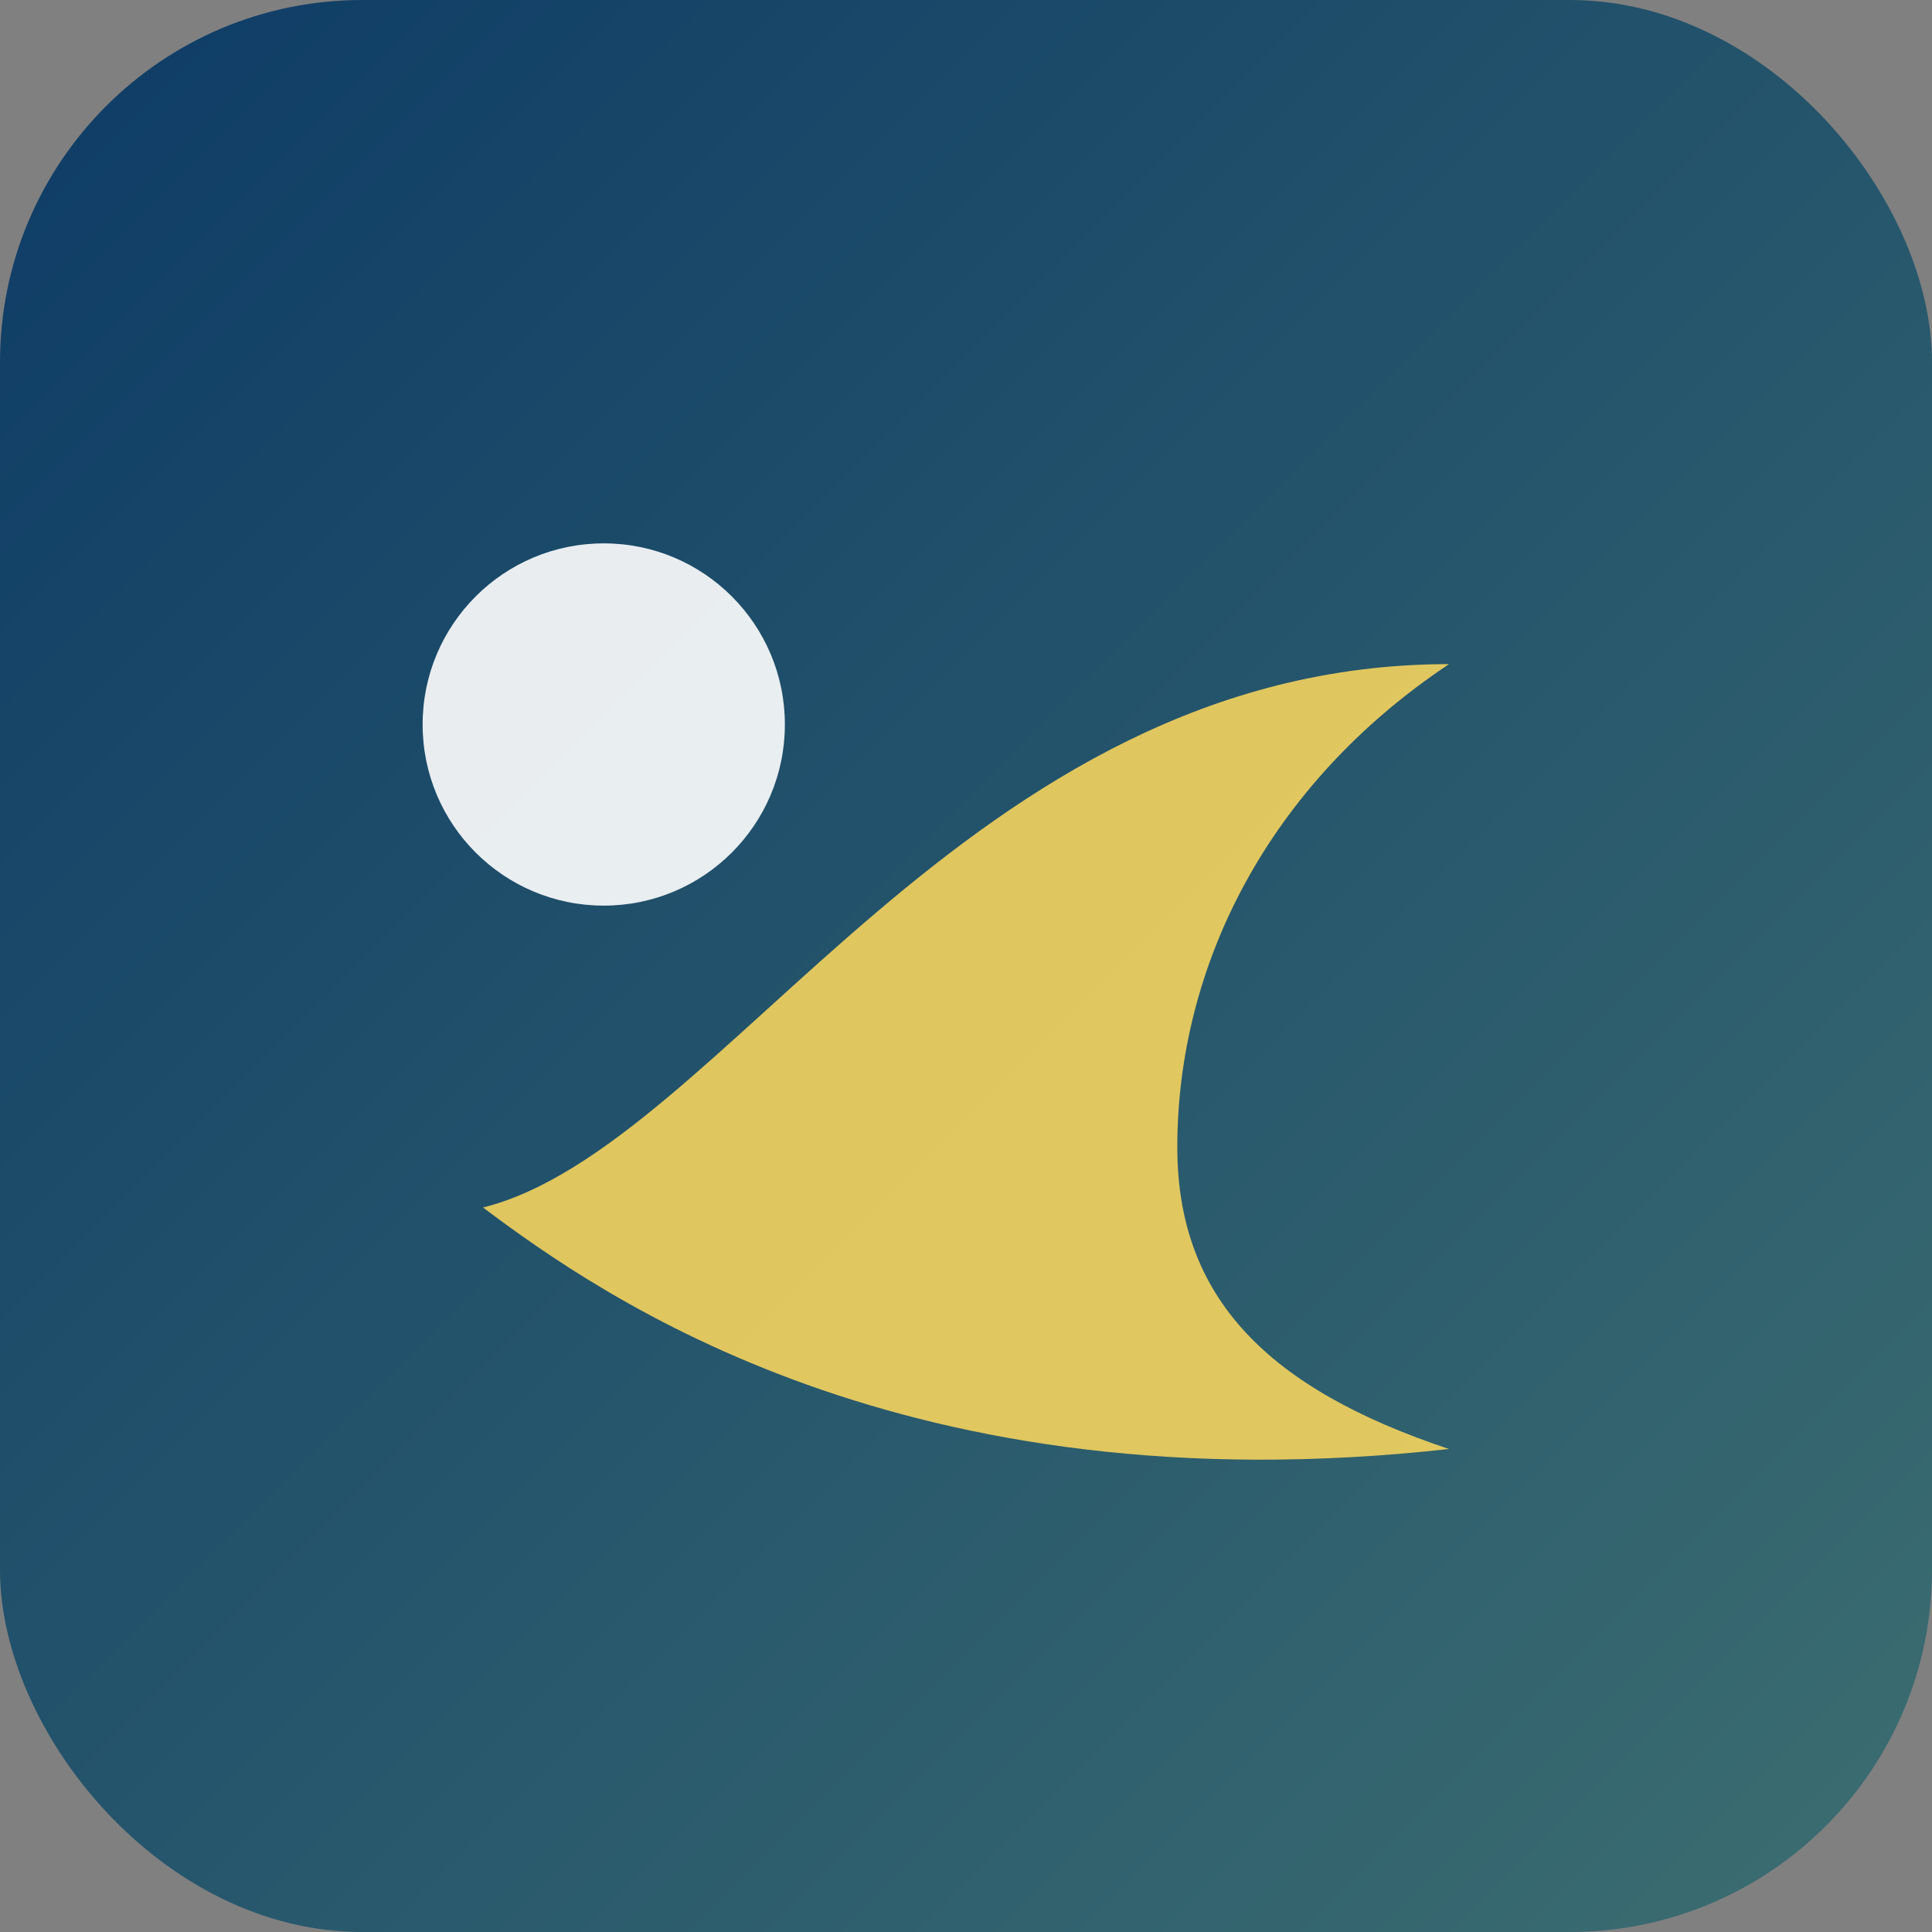
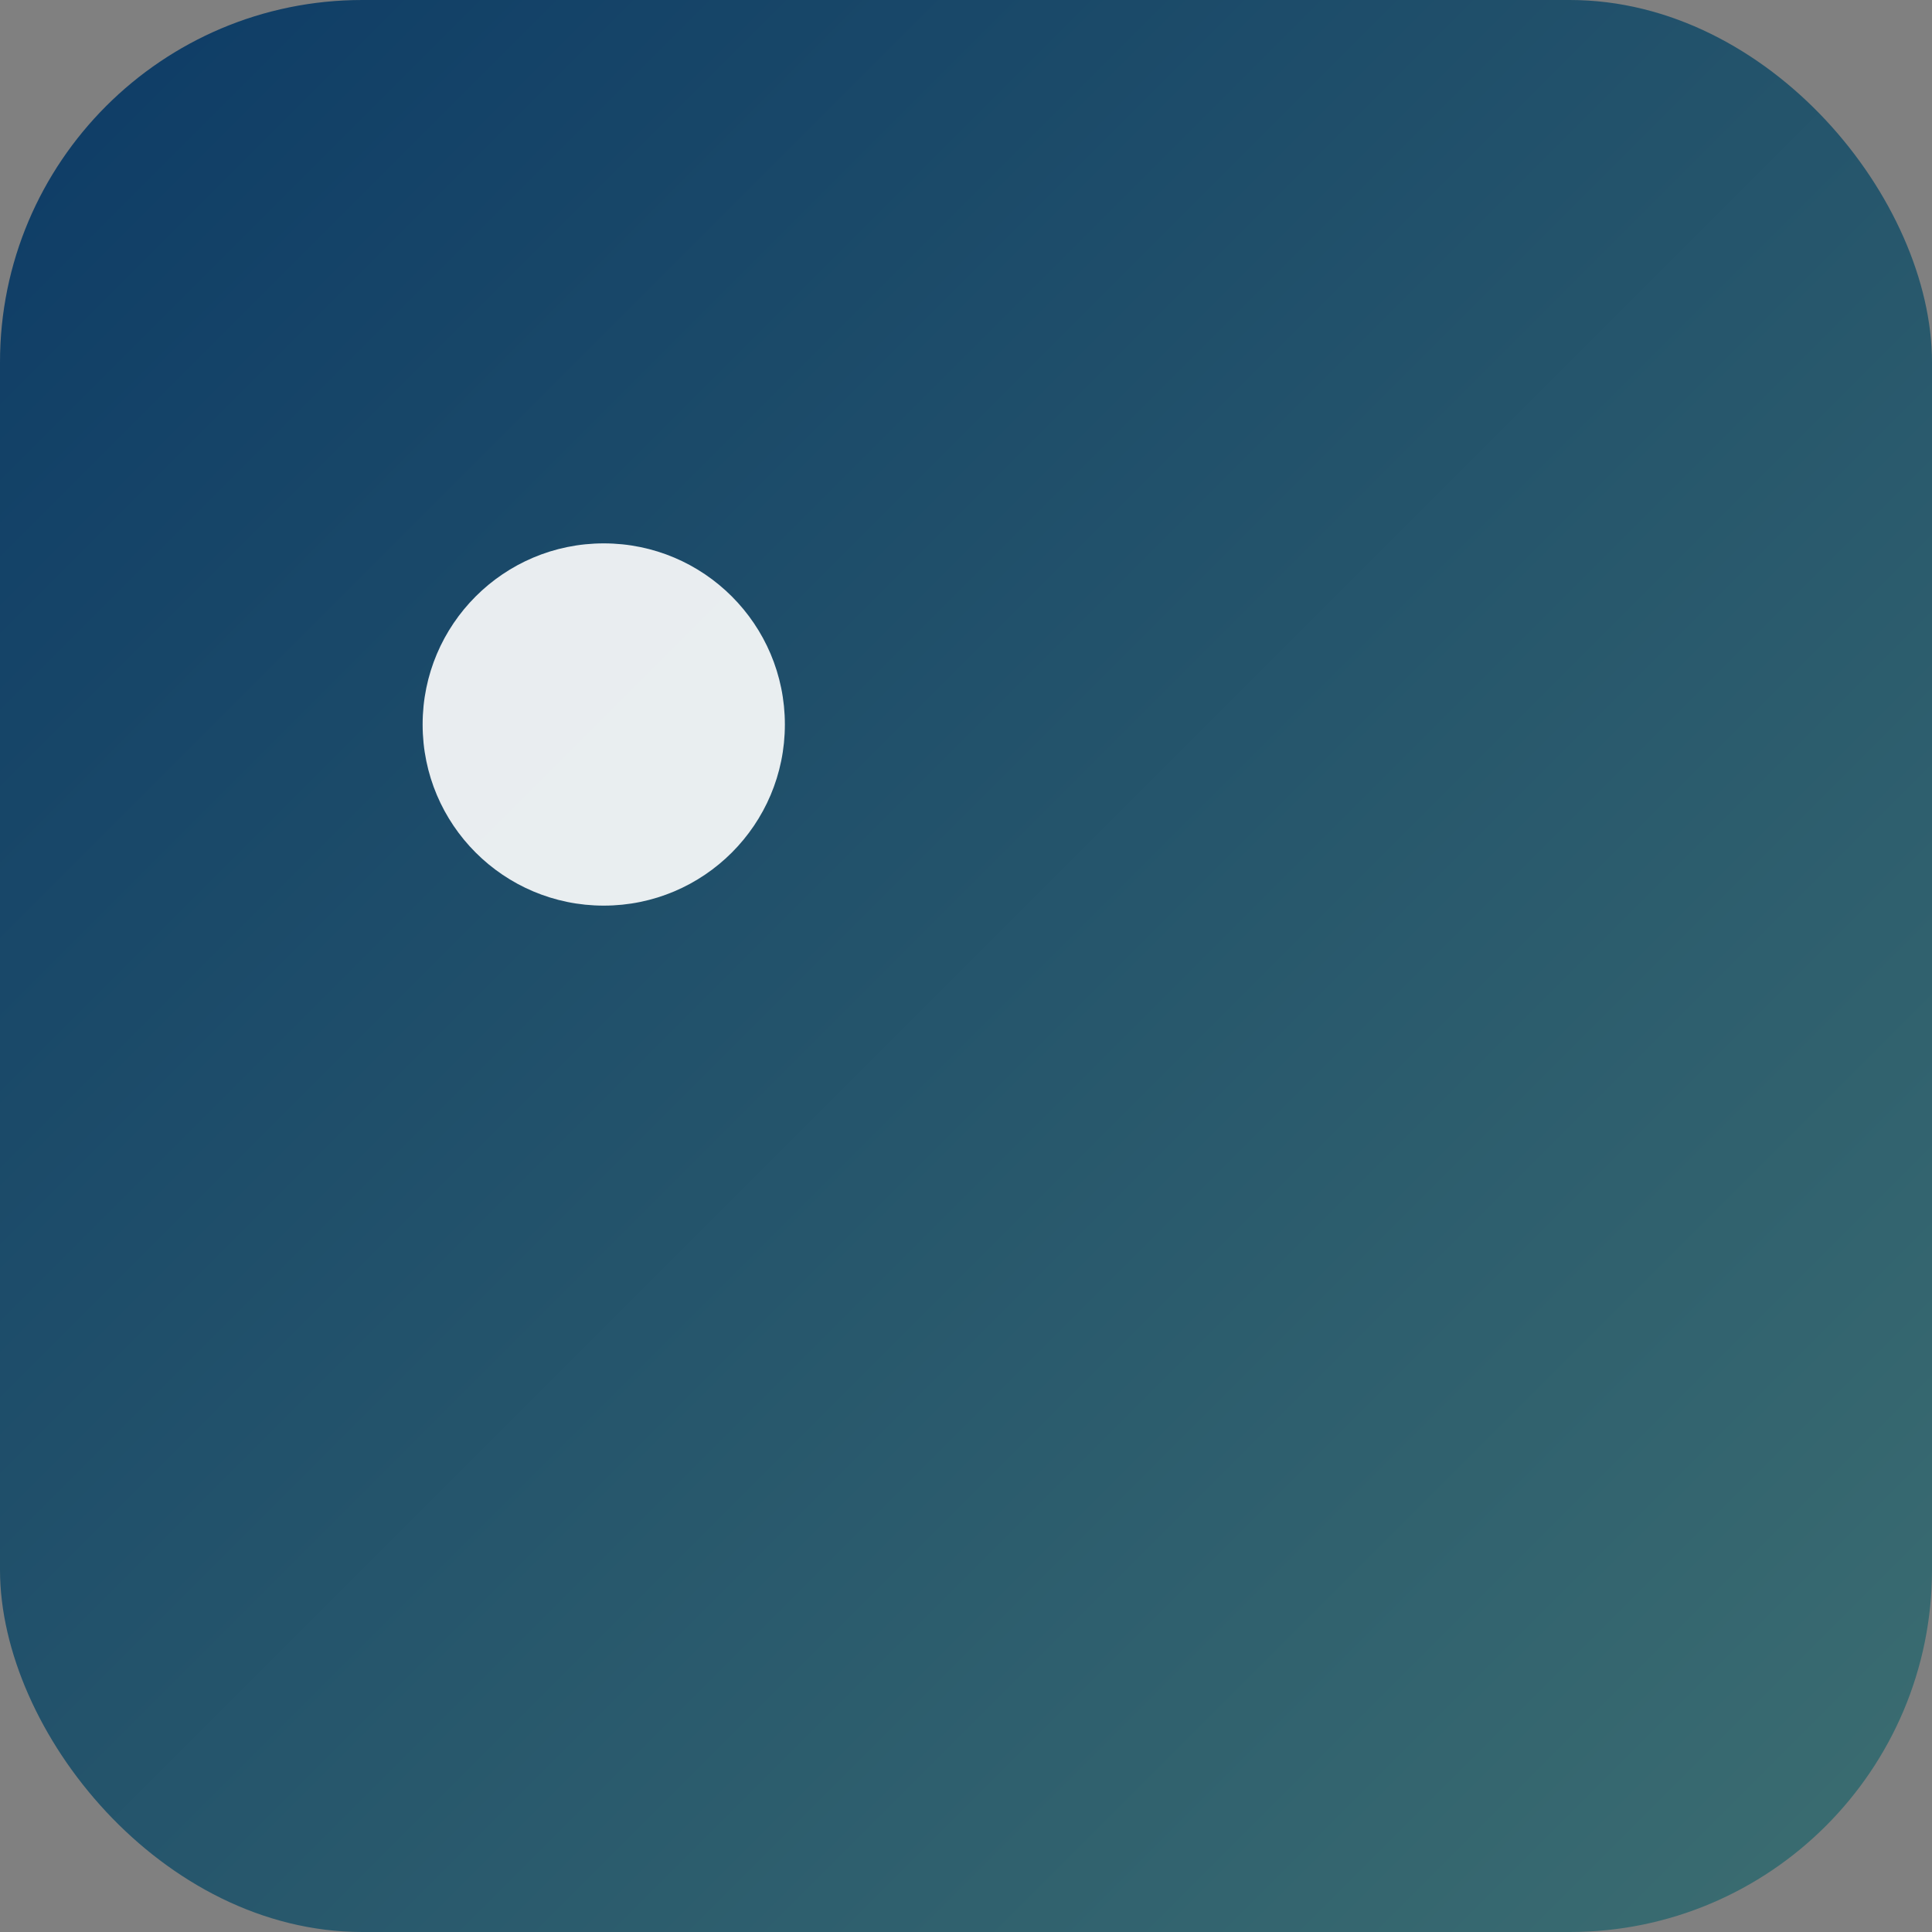
<svg xmlns="http://www.w3.org/2000/svg" viewBox="0 0 64 64">
  <rect x="0" y="0" width="64" height="64" fill="#808080" stroke="none" />
  <defs>
    <linearGradient id="g" x1="0" x2="1" y1="0" y2="1">
      <stop stop-color="#0D3B66" />
      <stop offset="1" stop-color="#3C6E71" />
    </linearGradient>
  </defs>
  <rect width="64" height="64" rx="12" fill="url(#g)" />
-   <path d="M16 40c8-2 16-18 32-18-6 4-9 10-9 16 0 5 3 8 9 10-18 2-28-5-32-8z" fill="#F4D35E" opacity=".9" />
  <circle cx="20" cy="24" r="6" fill="#fff" opacity=".9" />
</svg>